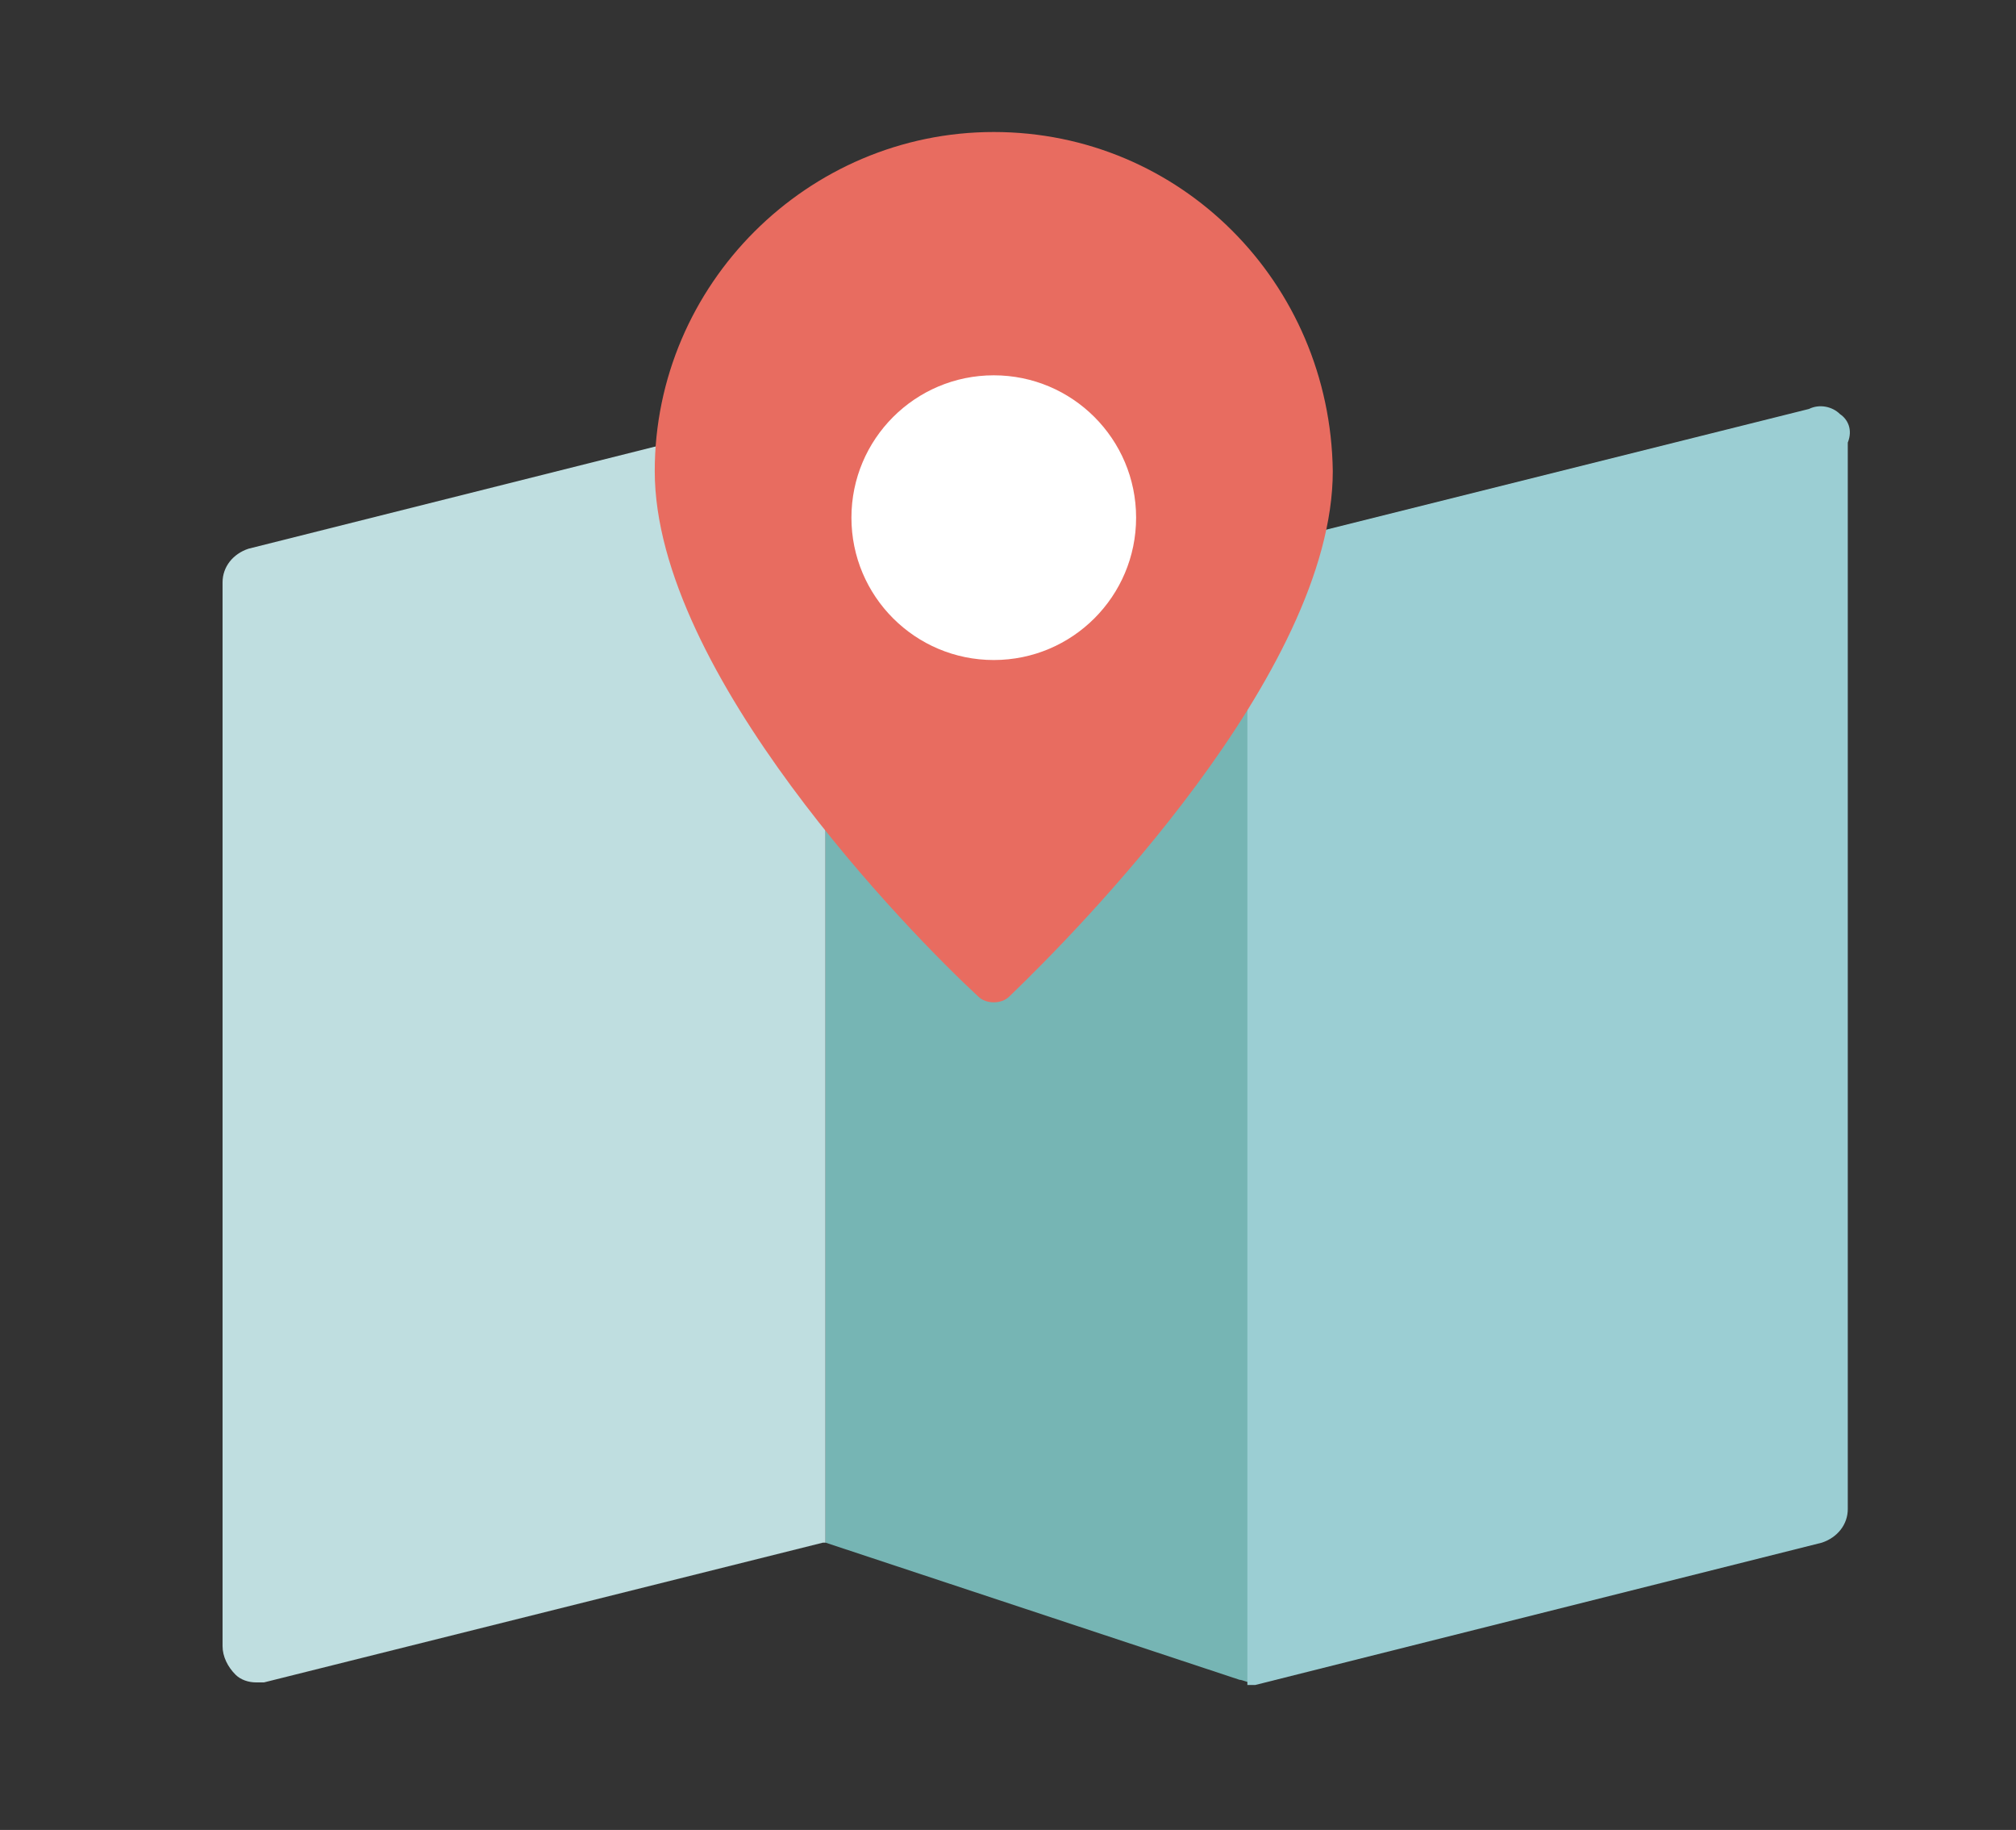
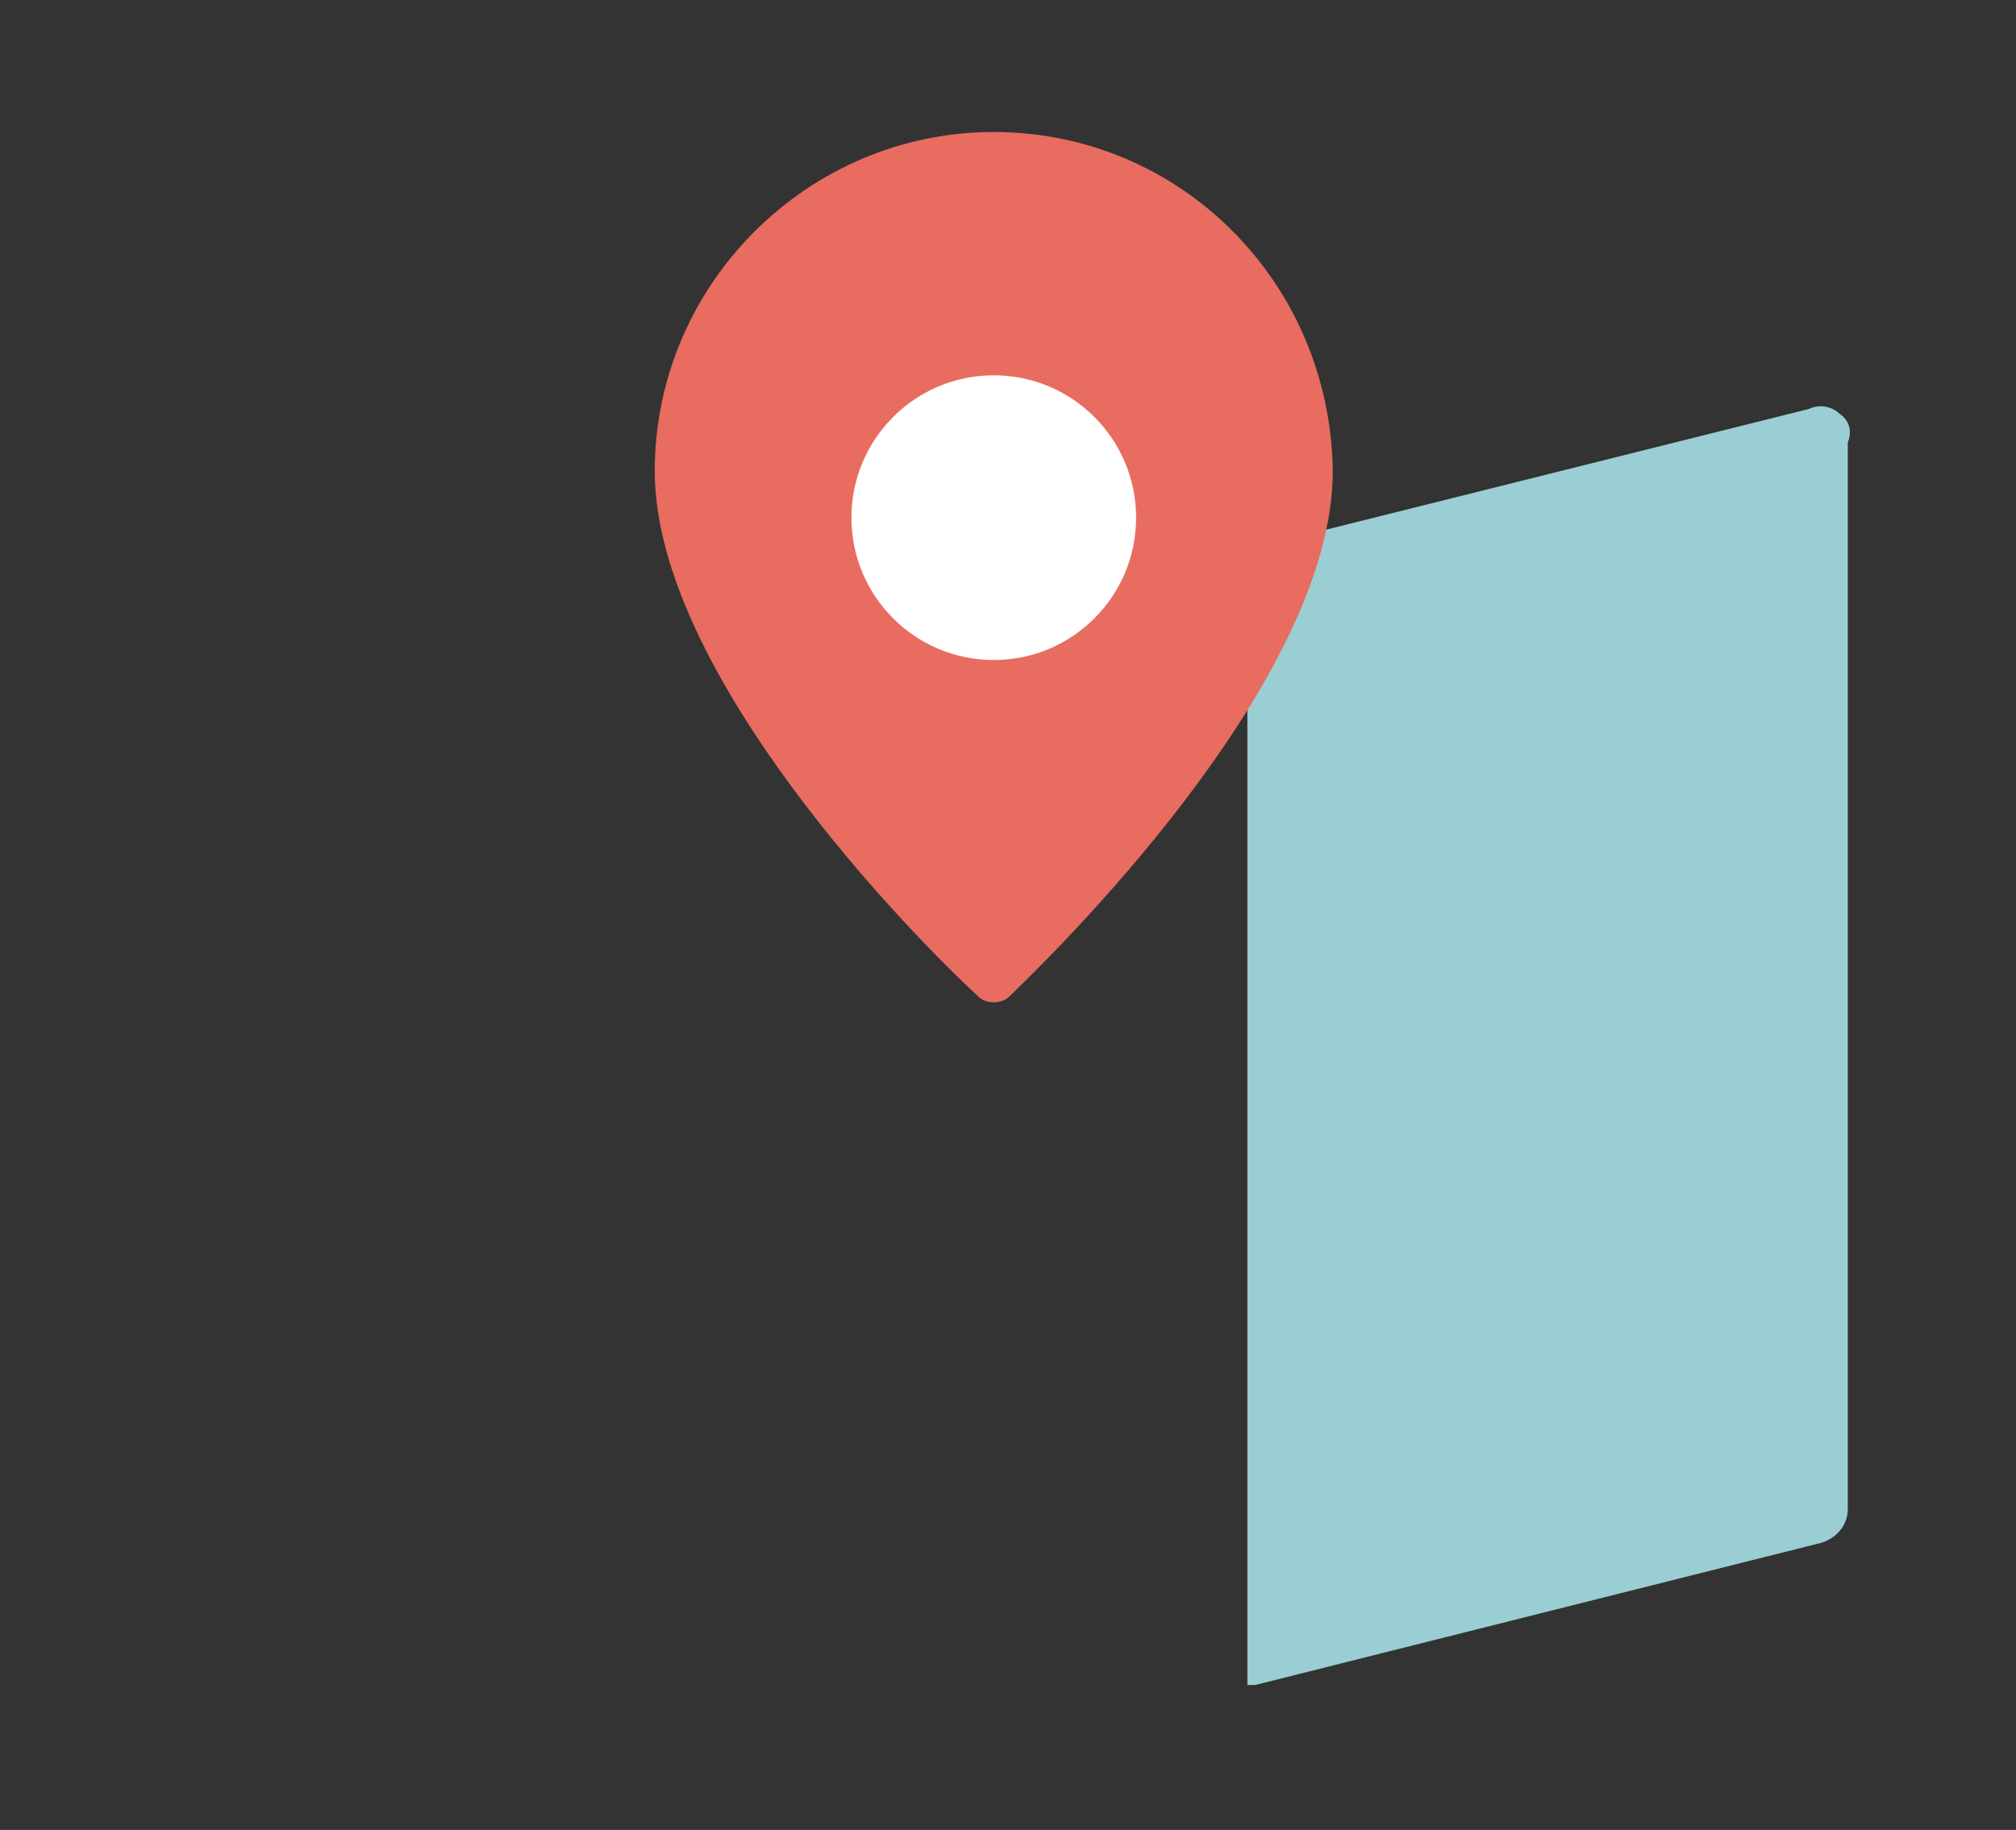
<svg xmlns="http://www.w3.org/2000/svg" version="1.1" id="Capa_1" x="0px" y="0px" viewBox="0 0 77.9 70.7" style="enable-background:new 0 0 77.9 70.7;" xml:space="preserve">
  <rect x="0" y="0" width="77.9" height="70.7" fill="#333333" stroke="none" />
  <style type="text/css">
	.st0{fill:#B3B3B3;}
	.st1{fill:#444444;}
	.st2{fill:#E6E6E6;}
	.st3{fill:#20B1FC;}
	.st4{fill:#FFFFFF;}
	.st5{fill:#FFE89A;}
	.st6{fill:#72C472;}
	.st7{fill:none;stroke:#72C472;stroke-width:0.5;stroke-linecap:round;stroke-linejoin:round;stroke-miterlimit:10;}
	.st8{fill:#BFDEE0;}
	.st9{fill:#76B5B4;}
	.st10{fill:#9BCED3;}
	.st11{fill:#E86C60;}
</style>
  <g transform="translate(0, 0)">
-     <polygon class="st0" points="141.1,66.7 123.8,66.7 125.3,56.7 139.6,56.7  " />
    <path class="st1" d="M161.2,3.5h-57.5c-2.4,0-4.3,1.9-4.3,4.3V48h66V7.8C165.5,5.5,163.5,3.5,161.2,3.5z" />
-     <path class="st2" d="M99.4,48v7.2c0,2.4,1.9,4.3,4.3,4.3h57.4c2.4,0,4.3-1.9,4.3-4.3V48H99.4z" />
    <rect x="103.7" y="7.8" class="st3" width="57.4" height="36.1" />
    <rect x="103.7" y="42.8" class="st4" width="57.4" height="1" />
    <path class="st2" d="M149.5,68.7h-34.8c-0.6,0-1-0.5-1-1l0,0c0-0.6,0.5-1,1-1h34.8c0.6,0,1,0.5,1,1l0,0   C150.5,68.3,150.1,68.7,149.5,68.7z" />
  </g>
  <rect x="89.3" y="21.9" class="st5" width="57.4" height="4.4" />
  <g>
    <circle class="st6" cx="122.7" cy="16.9" r="1.5" />
-     <line class="st7" x1="123.7" y1="17.9" x2="124.5" y2="18.8" />
  </g>
  <g transform="translate(0, 0)">
-     <path class="st8" d="M31.5,15.7L9.6,21.2c-0.6,0.2-1,0.7-1,1.3v41.1c0,0.4,0.2,0.8,0.5,1.1c0.2,0.2,0.5,0.3,0.8,0.3   c0.1,0,0.2,0,0.3,0l21.6-5.4l0.1,0V15.7C31.7,15.7,31.6,15.7,31.5,15.7z" />
-     <path class="st9" d="M32.3,15.8c-0.1,0-0.3-0.1-0.4-0.1v43.9l16,5.3c0.1,0,0.3,0.1,0.4,0.1V21.1L32.3,15.8z" />
    <path class="st10" d="M71.1,16c-0.3-0.3-0.8-0.4-1.2-0.2l-21.6,5.4l-0.1,0v43.9c0.1,0,0.2,0,0.3,0l21.9-5.5c0.6-0.2,1-0.7,1-1.3   V17.1C71.6,16.6,71.4,16.2,71.1,16z" />
    <path class="st11" d="M38.4,5.1c-7.2,0-13.1,5.9-13.1,13.1c0,7.8,9.9,17.9,12.5,20.3c0.3,0.3,0.9,0.3,1.2,0   c2.6-2.5,12.5-12.5,12.5-20.3C51.4,10.9,45.6,5.1,38.4,5.1z" />
    <circle class="st4" cx="38.4" cy="20" r="5.5" />
  </g>
</svg>